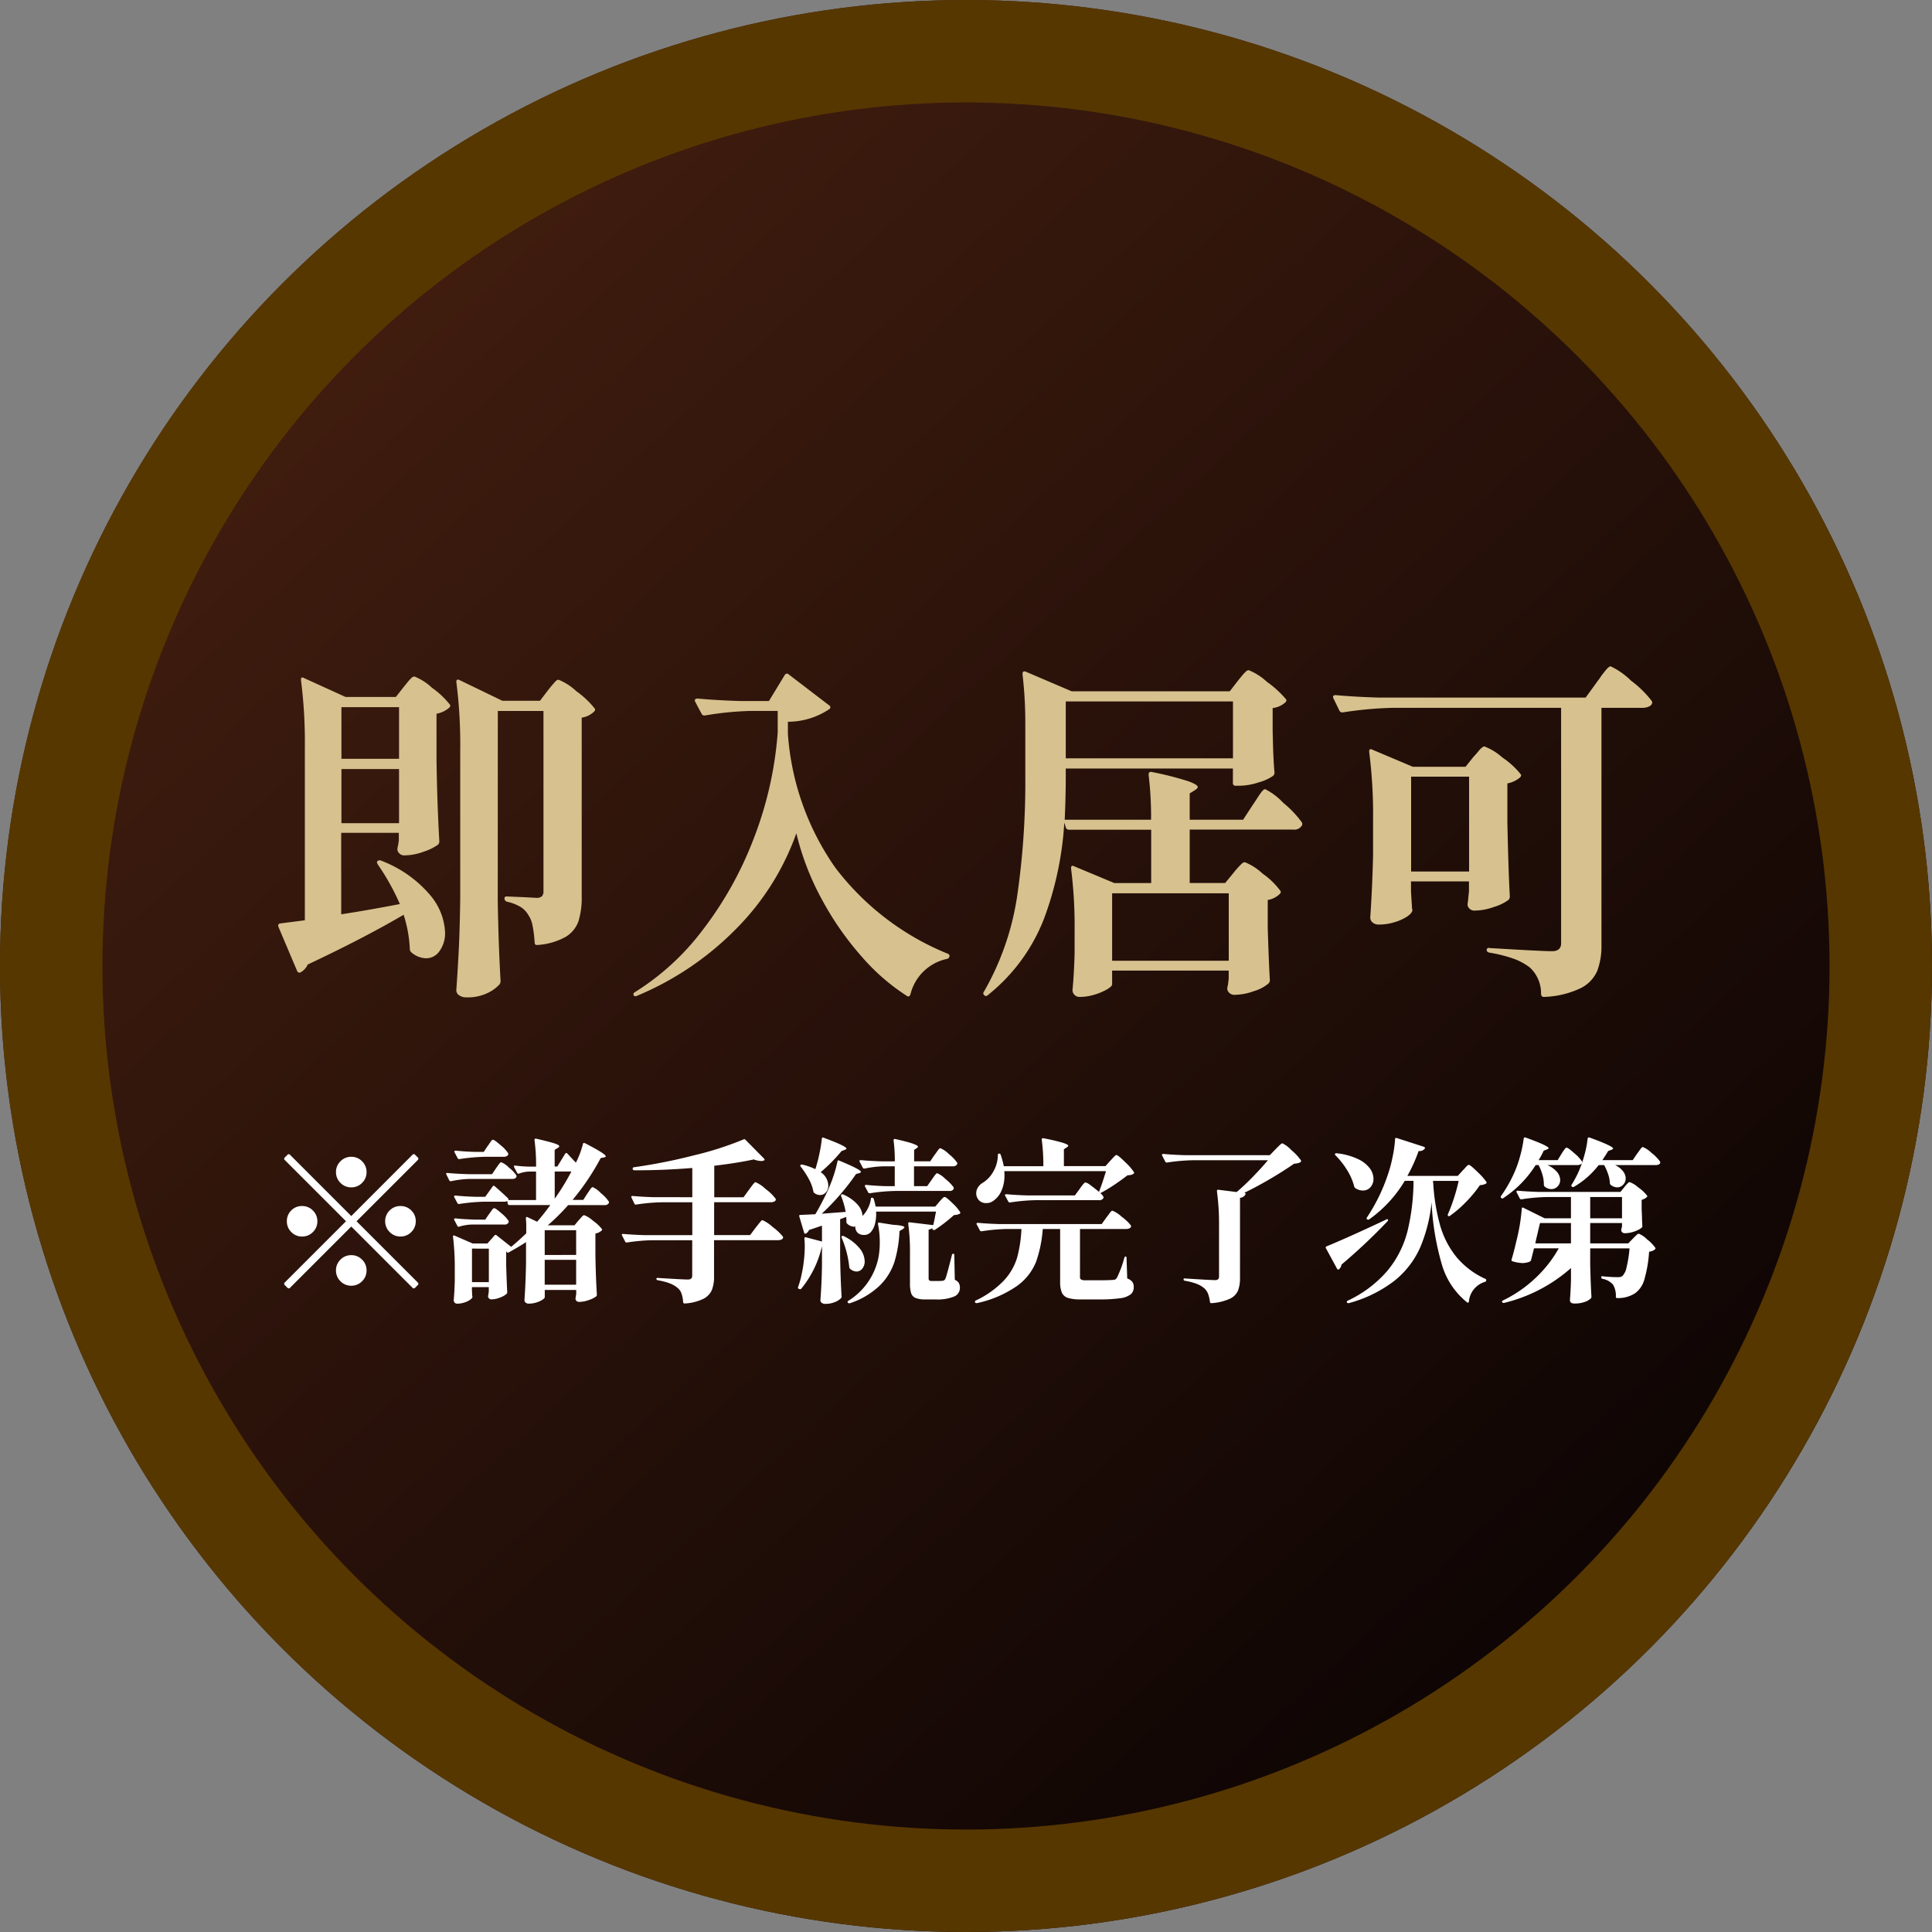
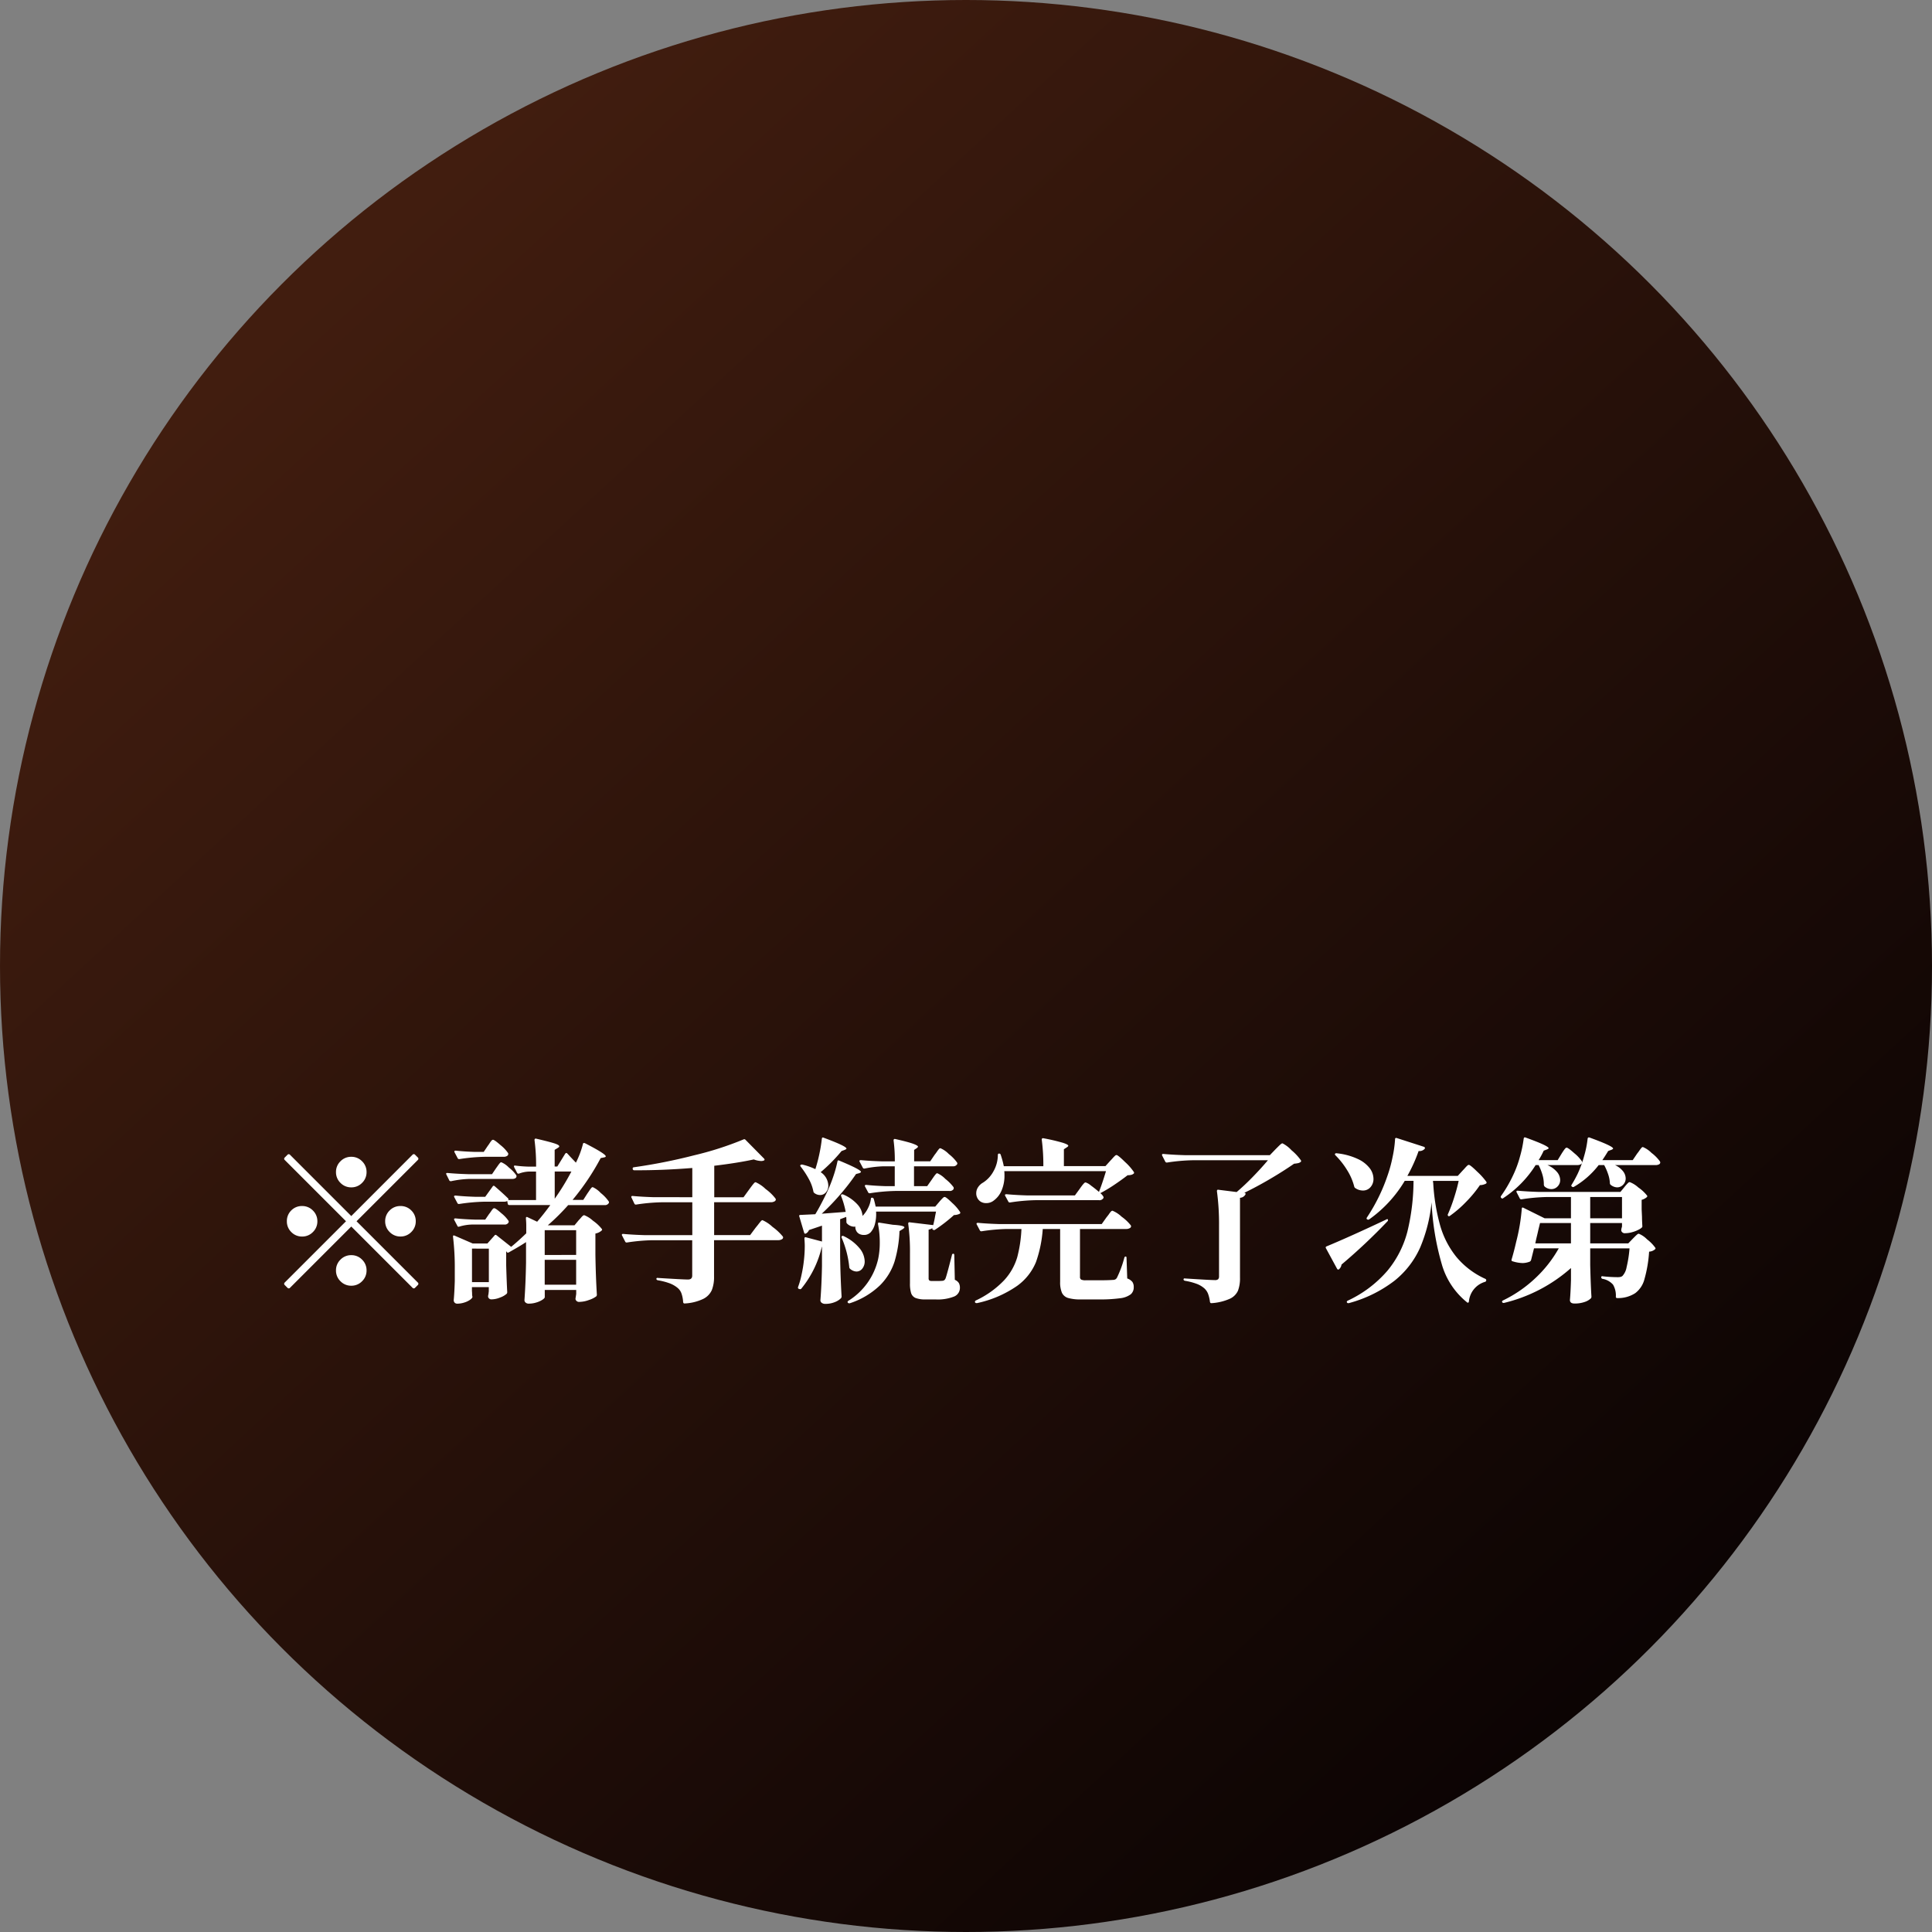
<svg xmlns="http://www.w3.org/2000/svg" width="132" height="132" viewBox="0 0 132 132">
  <rect x="0" y="0" width="132" height="132" fill="#808080" stroke="none" />
  <defs>
    <linearGradient id="linear-gradient" x1="0.186" y1="0.135" x2="0.869" y2="0.877" gradientUnits="objectBoundingBox">
      <stop offset="0" stop-color="#411d0f" />
      <stop offset="1" stop-color="#0a0303" />
      <stop offset="1" />
    </linearGradient>
  </defs>
  <g id="グループ_237" data-name="グループ 237" transform="translate(-1122 -679)">
    <g id="楕円形_1" data-name="楕円形 1" transform="translate(1122 679)" stroke="#573700" stroke-width="7" fill="url(#linear-gradient)">
      <circle cx="66" cy="66" r="66" stroke="none" />
-       <circle cx="66" cy="66" r="62.5" fill="none" />
    </g>
-     <path id="パス_422" data-name="パス 422" d="M-38.424-3.5Q-41.112-1.92-44.976-.1a1.118,1.118,0,0,1-.48.528.1.1,0,0,1-.072.024A.17.17,0,0,1-45.7.336l-1.272-3-.024-.1q0-.12.144-.144l1.68-.216V-14.88a33.572,33.572,0,0,0-.264-4.656v-.048q0-.1.048-.12a.17.17,0,0,1,.144.024l2.856,1.3h3.432l.552-.7.252-.312a2.547,2.547,0,0,1,.264-.288.317.317,0,0,1,.2-.1,3.793,3.793,0,0,1,1.2.768,5.815,5.815,0,0,1,1.224,1.152q.072.1-.048.216a1.809,1.809,0,0,1-.864.408v3.216q.048,3,.192,5.5a.326.326,0,0,1-.1.24,3.719,3.719,0,0,1-1,.48,3.775,3.775,0,0,1-1.236.24.479.479,0,0,1-.528-.36,1.01,1.01,0,0,1,.024-.24.879.879,0,0,0,.036-.168q.012-.1.036-.24V-9.1h-3.936v5.568q1.728-.264,4.008-.7a15.885,15.885,0,0,0-1.512-2.712q-.1-.168,0-.24a.26.26,0,0,1,.264,0,8.16,8.16,0,0,1,3.276,2.292A4.226,4.226,0,0,1-35.592-2.3a2.085,2.085,0,0,1-.372,1.272,1.112,1.112,0,0,1-.924.5A1.6,1.6,0,0,1-37.9-.936a.3.3,0,0,1-.1-.216A8.773,8.773,0,0,0-38.424-3.5Zm6.432-.984q.048,3,.192,5.5a.389.389,0,0,1-.072.24,2.606,2.606,0,0,1-.864.612,3.138,3.138,0,0,1-1.368.276.862.862,0,0,1-.528-.144.415.415,0,0,1-.192-.336q.1-1.416.168-2.748t.1-3.492V-14.736a33.572,33.572,0,0,0-.264-4.656v-.048q0-.1.06-.12a.194.194,0,0,1,.156.024l2.928,1.416h2.568l.552-.72q.072-.1.24-.3t.276-.312a.3.3,0,0,1,.2-.108,3.928,3.928,0,0,1,1.224.792,6.049,6.049,0,0,1,1.248,1.176q.072.1-.048.216a1.542,1.542,0,0,1-.84.408V-4.776a5.521,5.521,0,0,1-.216,1.7A2.027,2.027,0,0,1-27.336-2a4.571,4.571,0,0,1-1.944.564h-.048q-.144,0-.144-.168a8.337,8.337,0,0,0-.144-1.164A1.87,1.87,0,0,0-29.9-3.48a1.583,1.583,0,0,0-.528-.552,3.088,3.088,0,0,0-.936-.36.233.233,0,0,1-.168-.216.127.127,0,0,1,.144-.144l1.152.048.888.048a.517.517,0,0,0,.372-.108.477.477,0,0,0,.108-.348V-17.424h-3.12Zm-6.744-9.672v-3.528h-3.936v3.528Zm-3.936.7v3.7h3.936v-3.7Zm31.08,4.392a17.624,17.624,0,0,1-4.128,6.54A20.6,20.6,0,0,1-22.488,2.04q-.168.072-.216-.048-.072-.12.1-.216A17.191,17.191,0,0,0-18-2.448a24.608,24.608,0,0,0,3.48-6.216,25.2,25.2,0,0,0,1.656-7.3v-1.464h-1.824a21.49,21.49,0,0,0-3.144.312H-17.9a.2.2,0,0,1-.168-.12l-.432-.816a.139.139,0,0,1-.024-.1q0-.12.192-.12,1.3.12,2.9.168h1.968l1.08-1.776q.12-.168.264-.048l2.76,2.112a.151.151,0,0,1,.024.264,5.071,5.071,0,0,1-2.832.864v.84a18.129,18.129,0,0,0,3.24,9.132A18.258,18.258,0,0,0-1.248-.84q.12.048.12.144A.214.214,0,0,1-1.32-.48a3.268,3.268,0,0,0-2.472,2.4q-.072.216-.216.144A14.274,14.274,0,0,1-7.1-.612,20.6,20.6,0,0,1-9.84-4.536,18.331,18.331,0,0,1-11.592-9.072ZM18.576-19.488q.1-.12.264-.324a2.81,2.81,0,0,1,.276-.3.317.317,0,0,1,.2-.1,4.077,4.077,0,0,1,1.248.8,6.98,6.98,0,0,1,1.3,1.188q.072.1-.048.216a1.551,1.551,0,0,1-.864.384v1.56l.024.936q.024,1.056.1,1.9a.281.281,0,0,1-.1.24,3.2,3.2,0,0,1-.984.444,4.342,4.342,0,0,1-1.3.228h-.264a.17.17,0,0,1-.192-.192v-.984H6.816v.5q0,1.416-.072,3h5.9a23.582,23.582,0,0,0-.168-3.072q0-.24.216-.192a22.669,22.669,0,0,1,2.472.624q.672.24.672.408,0,.072-.168.192l-.384.24v1.8h3.648l.672-1.032q.12-.168.312-.468a4.671,4.671,0,0,1,.312-.444q.12-.144.216-.144a4.39,4.39,0,0,1,1.236.936,7.135,7.135,0,0,1,1.26,1.32.218.218,0,0,1,0,.24.6.6,0,0,1-.576.264h-7.08v3.648h2.424l.576-.7q.072-.1.252-.3a3.959,3.959,0,0,1,.3-.312.344.344,0,0,1,.216-.108,3.86,3.86,0,0,1,1.212.78A5.236,5.236,0,0,1,21.48-5.136q.072.1-.048.216a1.49,1.49,0,0,1-.816.408v1.92Q20.688-.264,20.76.96a.326.326,0,0,1-.1.24,2.716,2.716,0,0,1-.984.516,3.919,3.919,0,0,1-1.272.252.5.5,0,0,1-.552-.36,1.01,1.01,0,0,1,.024-.24.915.915,0,0,0,.036-.192q.012-.12.036-.312V.312H9.984v.936q0,.144-.348.348a4.071,4.071,0,0,1-.852.36,3.393,3.393,0,0,1-1.008.156.473.473,0,0,1-.5-.48q.1-.96.144-2.5V-2.352a31.72,31.72,0,0,0-.24-4.3V-6.7a.156.156,0,0,1,.048-.132q.048-.036.144.012l2.76,1.152h2.52V-9.312H7.032a.207.207,0,0,1-.216-.168l-.1-.312A22.529,22.529,0,0,1,5.328-3.228a12.371,12.371,0,0,1-3.816,5.2q-.144.144-.264.024a.162.162,0,0,1-.024-.24A18.566,18.566,0,0,0,3.5-4.812a54,54,0,0,0,.552-8.148v-3.576a28.385,28.385,0,0,0-.192-3.408q0-.24.216-.168l3.144,1.344h10.8Zm-.336,5.3v-3.888H6.816v3.888ZM17.952-.36V-4.968H9.984V-.36ZM29.184-17.64a25.73,25.73,0,0,0-3.432.312H25.68a.2.2,0,0,1-.168-.12l-.408-.84a.139.139,0,0,1-.024-.1q0-.12.168-.12,1.32.12,2.928.168h14.16l.768-1.056q.048-.072.132-.18a2.29,2.29,0,0,0,.156-.228q.072-.1.3-.384t.348-.288a5.037,5.037,0,0,1,1.4.984,7.14,7.14,0,0,1,1.4,1.368l.048.1a.317.317,0,0,1-.192.276.968.968,0,0,1-.48.108H43.416v16.2A4.8,4.8,0,0,1,43.128.336a2.389,2.389,0,0,1-1.152,1.188,6.286,6.286,0,0,1-2.472.588h-.048q-.12,0-.168-.168A2.4,2.4,0,0,0,38.52.1,4.117,4.117,0,0,0,37.464-.48a9.618,9.618,0,0,0-1.7-.432q-.192-.048-.192-.192a.138.138,0,0,1,.048-.1.143.143,0,0,1,.144-.024q3.576.216,4.272.216.624,0,.624-.552V-17.64Zm5.5,3.336q.12-.12.36-.408T35.424-15a3.964,3.964,0,0,1,1.224.756A5.562,5.562,0,0,1,37.9-13.1q.072.1-.048.216a1.809,1.809,0,0,1-.864.408v2.664q.072,3.336.168,5.064a.326.326,0,0,1-.1.24,3.278,3.278,0,0,1-1,.48,3.985,3.985,0,0,1-1.26.24.479.479,0,0,1-.528-.36,1.01,1.01,0,0,1,.024-.24l.072-.72v-.672h-3.96v.7l.072,1.152.024.1q0,.192-.336.432A3.1,3.1,0,0,1,29.3-3a3.541,3.541,0,0,1-1.08.168.631.631,0,0,1-.444-.144.444.444,0,0,1-.156-.336q.144-2.112.192-4.272V-9.96a33.571,33.571,0,0,0-.264-4.656v-.048A.156.156,0,0,1,27.6-14.8q.048-.036.144.012l2.784,1.176h3.6Zm-4.272,1.368v6.48h3.96v-6.48Z" transform="translate(1188 745)" fill="#d7c18e" />
    <path id="パス_423" data-name="パス 423" d="M-37.8-9.12a.1.1,0,0,1,.072-.024.1.1,0,0,1,.072.024l.216.216a.1.1,0,0,1,.024.072.1.1,0,0,1-.024.072l-4.2,4.2,4.2,4.2a.1.1,0,0,1,.024.072.1.1,0,0,1-.024.072L-37.656,0a.1.1,0,0,1-.072.024A.1.1,0,0,1-37.8,0L-42-4.2-46.2,0a.1.1,0,0,1-.072.024A.1.1,0,0,1-46.344,0l-.216-.216a.1.1,0,0,1-.024-.072A.1.1,0,0,1-46.56-.36l4.2-4.2-4.2-4.2a.1.1,0,0,1-.024-.072A.1.1,0,0,1-46.56-8.9l.216-.216a.1.1,0,0,1,.072-.024.1.1,0,0,1,.072.024l4.2,4.2ZM-42-6.876a1.006,1.006,0,0,1-.738-.306,1.006,1.006,0,0,1-.306-.738,1.006,1.006,0,0,1,.306-.738A1.006,1.006,0,0,1-42-8.964a1.006,1.006,0,0,1,.738.306,1.006,1.006,0,0,1,.306.738,1.006,1.006,0,0,1-.306.738A1.006,1.006,0,0,1-42-6.876ZM-44.316-4.56a1.006,1.006,0,0,1-.306.738,1.006,1.006,0,0,1-.738.306,1.006,1.006,0,0,1-.738-.306A1.006,1.006,0,0,1-46.4-4.56,1.006,1.006,0,0,1-46.1-5.3,1.006,1.006,0,0,1-45.36-5.6a1.006,1.006,0,0,1,.738.306A1.006,1.006,0,0,1-44.316-4.56Zm4.632,0a1.006,1.006,0,0,1,.306-.738A1.006,1.006,0,0,1-38.64-5.6,1.006,1.006,0,0,1-37.9-5.3a1.006,1.006,0,0,1,.306.738,1.006,1.006,0,0,1-.306.738,1.006,1.006,0,0,1-.738.306,1.006,1.006,0,0,1-.738-.306A1.006,1.006,0,0,1-39.684-4.56ZM-42-2.244a1.006,1.006,0,0,1,.738.306,1.006,1.006,0,0,1,.306.738,1.006,1.006,0,0,1-.306.738A1.006,1.006,0,0,1-42-.156a1.006,1.006,0,0,1-.738-.306,1.006,1.006,0,0,1-.306-.738,1.006,1.006,0,0,1,.306-.738A1.006,1.006,0,0,1-42-2.244Zm9.66-4.692q.048-.084.132-.024.516.444.9.816.06.06.048.1l-.024.036h1.908V-7.956h-.468a2.19,2.19,0,0,0-.708.144h-.036a.1.1,0,0,1-.084-.06l-.2-.384a.134.134,0,0,1-.012-.06q0-.06.084-.048a8.963,8.963,0,0,0,.936.072h.492a13.2,13.2,0,0,0-.108-1.812q0-.12.108-.1.924.216,1.254.324t.33.2q0,.048-.1.108l-.216.132v1.14h.18l.54-.876q.072-.084.132-.024t.2.216l.4.42a6.228,6.228,0,0,0,.48-1.272q.012-.1.132-.06,1.428.732,1.428.9,0,.048-.108.072l-.24.048a16.538,16.538,0,0,1-1.92,2.856h.732l.276-.432q.06-.084.138-.2a1.516,1.516,0,0,1,.132-.18.147.147,0,0,1,.1-.06,1.738,1.738,0,0,1,.546.4,2.738,2.738,0,0,1,.546.576.109.109,0,0,1,0,.12.3.3,0,0,1-.288.132H-27.18a15.17,15.17,0,0,1-1.392,1.38h1.824l.288-.348q.06-.06.18-.2t.192-.144a1.9,1.9,0,0,1,.6.378,2.825,2.825,0,0,1,.612.57q.036.048-.024.108a.9.9,0,0,1-.42.2v1.44q.024,1.512.1,2.736a.163.163,0,0,1-.048.12,1.718,1.718,0,0,1-.5.246,1.96,1.96,0,0,1-.636.126.248.248,0,0,1-.276-.18.5.5,0,0,1,.012-.12l.036-.24V.132h-2.148V.624q0,.072-.162.18a1.6,1.6,0,0,1-.414.186,1.7,1.7,0,0,1-.5.078A.32.32,0,0,1-30.084,1a.216.216,0,0,1-.084-.168q.084-1.164.108-2.568v-1.4q-.372.252-1.188.708-.084.036-.12-.024l-.048-.06v.972q.036,1.188.072,1.824a.176.176,0,0,1-.036.108,1.357,1.357,0,0,1-.45.258,1.594,1.594,0,0,1-.582.126.224.224,0,0,1-.24-.18.5.5,0,0,1,.012-.12.457.457,0,0,0,.018-.1q.006-.06.018-.156V-.06h-1.152V.192q.012.144.012.228a.57.57,0,0,0,.012.132L-33.72.6q0,.084-.156.2a1.394,1.394,0,0,1-.4.192,1.566,1.566,0,0,1-.474.078A.24.24,0,0,1-34.938,1,.241.241,0,0,1-35,.828q.048-.516.072-1.3v-.78a17.618,17.618,0,0,0-.12-2.244v-.024q0-.1.1-.06l1.248.54h1l.492-.552q.048-.072.132-.012l1,.792q.432-.348,1.032-.924v-.552q0-.168-.024-.48,0-.06.03-.078a.079.079,0,0,1,.078.006l.66.312q.456-.528.9-1.14H-31.2a.1.1,0,0,1-.108-.084l-.036-.192a.405.405,0,0,1-.2.048h-1.368a12.865,12.865,0,0,0-1.716.156h-.036a.1.1,0,0,1-.084-.06l-.216-.408a.069.069,0,0,1-.012-.048q0-.06.1-.06.576.06,1.32.084h.708Zm-.336-2.772q.048-.06.126-.18a1.516,1.516,0,0,1,.132-.18.147.147,0,0,1,.1-.06q.1,0,.516.366a2.486,2.486,0,0,1,.516.546.134.134,0,0,1,.012.06.159.159,0,0,1-.09.138.4.4,0,0,1-.21.054h-1.32a12.865,12.865,0,0,0-1.716.156h-.036a.1.1,0,0,1-.084-.06l-.216-.408a.069.069,0,0,1-.012-.048q0-.06.1-.06.552.06,1.248.084h.66Zm-1.272,2.256a6.78,6.78,0,0,0-1.236.156.226.226,0,0,1-.072-.012.072.072,0,0,1-.048-.048l-.2-.4L-35.52-7.8q0-.06.084-.06.648.06,1.452.084h1.6l.276-.408q.036-.048.12-.168a1.984,1.984,0,0,1,.138-.18.147.147,0,0,1,.1-.06,1.567,1.567,0,0,1,.516.36,2.411,2.411,0,0,1,.516.54.245.245,0,0,1,0,.108q-.06.132-.288.132ZM-28.1-6.1a16.04,16.04,0,0,0,1.14-1.86H-28.1Zm-5.652,1.764a3.289,3.289,0,0,0-.876.144q-.1.024-.12-.048l-.216-.408a.069.069,0,0,1-.012-.048q0-.06.1-.06.576.06,1.32.084h.708l.264-.384a2.133,2.133,0,0,0,.132-.18,1.55,1.55,0,0,1,.12-.162.133.133,0,0,1,.1-.054q.1,0,.492.348a2.368,2.368,0,0,1,.492.528.164.164,0,0,1-.012.108.286.286,0,0,1-.276.132Zm7.116,2.076V-3.948h-2.148v1.692Zm-7.116-.432V-.4H-32.6V-2.688Zm4.968.768v1.7h2.148v-1.7Zm13.956-4.788q.06-.084.168-.228t.174-.216a.177.177,0,0,1,.114-.072,2.364,2.364,0,0,1,.678.462,3.261,3.261,0,0,1,.678.654.21.21,0,0,1,.024.06.158.158,0,0,1-.1.138.484.484,0,0,1-.24.054h-3.876v2.244h2.46l.372-.5.156-.192q.1-.132.18-.228t.132-.1a2.449,2.449,0,0,1,.69.462,3.648,3.648,0,0,1,.7.654.21.21,0,0,1,.024.06.158.158,0,0,1-.1.138.484.484,0,0,1-.24.054h-4.38V-.78a2.435,2.435,0,0,1-.15.918,1.243,1.243,0,0,1-.588.606,3.292,3.292,0,0,1-1.266.312h-.024q-.06,0-.084-.084a2.133,2.133,0,0,0-.114-.6.871.871,0,0,0-.27-.384,1.9,1.9,0,0,0-.516-.3,4.472,4.472,0,0,0-.828-.216q-.1-.024-.1-.1a.069.069,0,0,1,.024-.048.072.072,0,0,1,.072-.012q1.728.108,2.064.108.288,0,.288-.264V-3.264h-2.748a12.865,12.865,0,0,0-1.716.156H-23.2a.1.1,0,0,1-.084-.06l-.216-.42a.069.069,0,0,1-.012-.048q0-.06.084-.06.66.06,1.464.084H-18.7V-5.856H-20.82a12.865,12.865,0,0,0-1.716.156h-.036a.1.1,0,0,1-.084-.06l-.2-.42a.069.069,0,0,1-.012-.048q0-.06.084-.06.66.06,1.464.084H-18.7V-8.2q-2.1.168-3.972.156a.1.1,0,0,1-.1-.084v-.048q0-.06.072-.072a37.749,37.749,0,0,0,4.116-.816A22.06,22.06,0,0,0-15.2-10.152a.105.105,0,0,1,.132.024L-13.8-8.844a.109.109,0,0,1,.036.078.054.054,0,0,1-.048.054A.432.432,0,0,1-14-8.676a1.631,1.631,0,0,1-.5-.108q-1.1.24-2.7.432V-6.2h2Zm4.9-1.2A1.133,1.133,0,0,1-9.408-7a.678.678,0,0,1-.162.462.512.512,0,0,1-.4.186.638.638,0,0,1-.384-.132.162.162,0,0,1-.072-.108,2.9,2.9,0,0,0-.318-.864A5.9,5.9,0,0,0-11.3-8.3q-.048-.072,0-.108a.165.165,0,0,1,.12-.024,4.447,4.447,0,0,1,.888.312,10.209,10.209,0,0,0,.276-1.05,10.07,10.07,0,0,0,.168-1.038q.012-.06.042-.072a.1.1,0,0,1,.078.012q1.56.576,1.56.744,0,.036-.108.084l-.228.084A11.115,11.115,0,0,1-9.936-7.908Zm7.584.516q.048-.072.138-.2a2.261,2.261,0,0,1,.144-.186.147.147,0,0,1,.1-.06,1.776,1.776,0,0,1,.552.39,3.045,3.045,0,0,1,.564.57.3.3,0,0,1,0,.12.3.3,0,0,1-.288.132H-4.848a12.865,12.865,0,0,0-1.716.156H-6.6a.1.1,0,0,1-.084-.06L-6.9-6.936a.069.069,0,0,1-.012-.048q0-.06.1-.06.564.06,1.272.084h.672V-8.316h-.756a7.6,7.6,0,0,0-1.308.156h-.036a.1.1,0,0,1-.084-.06l-.216-.408a.069.069,0,0,1-.012-.048q0-.06.1-.06.648.06,1.452.084h.864a10.306,10.306,0,0,0-.084-1.428q0-.12.108-.1.888.2,1.224.324t.336.2q0,.036-.084.1l-.18.12v.78h1.1l.3-.444q.06-.072.15-.2a1.947,1.947,0,0,1,.144-.192.147.147,0,0,1,.1-.06,1.737,1.737,0,0,1,.576.4,2.737,2.737,0,0,1,.564.582.109.109,0,0,1,0,.12A.3.3,0,0,1-.9-8.316H-3.552V-6.96h.9Zm.516,1.512q.048-.06.132-.15t.138-.138a.159.159,0,0,1,.1-.048q.1,0,.522.414a3.08,3.08,0,0,1,.534.618.085.085,0,0,1-.036.12.971.971,0,0,1-.384.084,10.812,10.812,0,0,1-1.3,1.008.109.109,0,0,1-.12,0q-.072-.036-.06-.084l.012-.036a.673.673,0,0,1-.264.108V-.672a.21.21,0,0,0,.042.15A.255.255,0,0,0-2.34-.48h.4A2.918,2.918,0,0,0-1.6-.492a.282.282,0,0,0,.108-.036A.328.328,0,0,0-1.4-.648Q-1.32-.84-.96-2.256a.087.087,0,0,1,.1-.084q.06,0,.06.1l.036,1.68a.6.6,0,0,1,.276.222.662.662,0,0,1,.072.33A.635.635,0,0,1-.81.582,3.052,3.052,0,0,1-2.1.78h-.648a1.8,1.8,0,0,1-.7-.1A.542.542,0,0,1-3.75.348a2.2,2.2,0,0,1-.078-.672V-2.388a13.935,13.935,0,0,0-.12-2q0-.12.1-.1l1.608.192q.084-.336.132-.624l.06-.3H-6.144a2.663,2.663,0,0,1-.078.846,1.344,1.344,0,0,1-.294.57.618.618,0,0,1-.456.18A.669.669,0,0,1-7.3-3.7a.486.486,0,0,1-.216-.246A.518.518,0,0,1-7.56-4.2a.312.312,0,0,1-.1.012A.713.713,0,0,1-8.124-4.4a.163.163,0,0,1-.048-.12v-.048a2.53,2.53,0,0,0-.012-.288L-8.6-4.7v2.532q.024,1.5.1,2.748A.194.194,0,0,1-8.544.7a1.187,1.187,0,0,1-.42.264,1.67,1.67,0,0,1-.648.12.383.383,0,0,1-.246-.072A.211.211,0,0,1-9.948.84q.084-1.056.108-2.352v-1.3h-.012a7.017,7.017,0,0,1-1.4,2.856.105.105,0,0,1-.132.024L-11.424.06a.1.1,0,0,1-.048-.132,5.68,5.68,0,0,0,.24-.852,8.681,8.681,0,0,0,.156-.948,8.843,8.843,0,0,0,.06-1q0-.2-.024-.492,0-.132.108-.1l1.092.288V-4.26l-.888.3a.451.451,0,0,1-.216.24l-.036.012q-.06,0-.084-.084l-.324-1.092L-11.4-4.92q0-.072.084-.072l1.02-.048q.324-.528.756-1.416a9.729,9.729,0,0,0,.456-1.11,8.453,8.453,0,0,0,.3-1.074q.024-.12.132-.06,1.476.612,1.476.768,0,.036-.108.084l-.228.06A15.247,15.247,0,0,1-8.556-6.432a16.1,16.1,0,0,1-1.3,1.356L-8.22-5.2a5.827,5.827,0,0,0-.312-1.08.128.128,0,0,1-.006-.066.056.056,0,0,1,.03-.042.155.155,0,0,1,.12,0,2.751,2.751,0,0,1,.99.7,1.286,1.286,0,0,1,.33.762A2.012,2.012,0,0,0-6.7-5.448a1.909,1.909,0,0,0,.2-.624q0-.1.084-.1h.012q.084.024.1.084.06.192.132.528h4.068ZM-6.012-4.392q0-.1.1-.072L-5-4.32q.792.048.792.18,0,.036-.12.12l-.216.132a8.468,8.468,0,0,1-.336,2.076,4.05,4.05,0,0,1-1,1.632A5.375,5.375,0,0,1-7.944,1.044H-7.98A.114.114,0,0,1-8.076,1,.085.085,0,0,1-8.04.876,4.543,4.543,0,0,0-6-1.992a5.273,5.273,0,0,0,.108-1.1,6.248,6.248,0,0,0-.12-1.272ZM-8.5-3.444A.128.128,0,0,1-8.5-3.51a.056.056,0,0,1,.03-.042.129.129,0,0,1,.12.012,3.1,3.1,0,0,1,1.08.828,1.461,1.461,0,0,1,.348.876.779.779,0,0,1-.162.51.5.5,0,0,1-.4.2.7.7,0,0,1-.444-.192.163.163,0,0,1-.048-.12A6.774,6.774,0,0,0-8.5-3.444ZM1.38-5.8A.7.7,0,0,1,1-5.9a.655.655,0,0,1-.252-.312A.649.649,0,0,1,.7-6.48a.731.731,0,0,1,.126-.408A.955.955,0,0,1,1.164-7.2a2.084,2.084,0,0,0,.7-.75,2.284,2.284,0,0,0,.312-1.134q0-.1.084-.1t.108.072a6.409,6.409,0,0,1,.216.792h2.7a13.2,13.2,0,0,0-.108-1.812q0-.12.108-.1a13.31,13.31,0,0,1,1.338.312q.366.12.366.2,0,.048-.1.108l-.2.132v1.152H9.528l.336-.372q.06-.06.156-.168a2.152,2.152,0,0,1,.156-.162.172.172,0,0,1,.108-.054q.1,0,.582.474a3.814,3.814,0,0,1,.606.69.085.085,0,0,1-.036.12.405.405,0,0,1-.162.072,1.027,1.027,0,0,1-.234.024q-.4.312-.918.66a9.862,9.862,0,0,1-.942.564.854.854,0,0,1,.2.228.109.109,0,0,1,0,.12.311.311,0,0,1-.3.132H4.728a12.865,12.865,0,0,0-1.716.156H2.976a.1.1,0,0,1-.084-.06L2.676-6.3a.069.069,0,0,1-.012-.048q0-.06.1-.06.648.06,1.452.084H7.44l.324-.444q.048-.072.144-.2a1.943,1.943,0,0,1,.156-.186.166.166,0,0,1,.108-.06,1.061,1.061,0,0,1,.36.21q.288.21.552.438.216-.54.48-1.416H2.616a2.069,2.069,0,0,1,.012.264,2.554,2.554,0,0,1-.2,1.062,1.621,1.621,0,0,1-.528.678A.811.811,0,0,1,1.38-5.8Zm9.528,3.648q.06,0,.06.1l.048,1.4a.776.776,0,0,1,.354.24.607.607,0,0,1,.09.348.622.622,0,0,1-.2.492A1.492,1.492,0,0,1,10.524.7,10.067,10.067,0,0,1,9.036.78H7.872a2.977,2.977,0,0,1-.9-.1.678.678,0,0,1-.42-.36,1.839,1.839,0,0,1-.12-.75v-3.6H5.244a8.555,8.555,0,0,1-.462,2.256A3.769,3.769,0,0,1,3.5-.15,7.563,7.563,0,0,1,.756,1.032H.72a.114.114,0,0,1-.1-.048A.069.069,0,0,1,.612.936.1.1,0,0,1,.672.852,6.38,6.38,0,0,0,2.61-.534,3.98,3.98,0,0,0,3.5-2.1a9.05,9.05,0,0,0,.288-1.932H2.784a12.865,12.865,0,0,0-1.716.156H1.032a.1.1,0,0,1-.084-.06L.732-4.344A.069.069,0,0,1,.72-4.392q0-.06.1-.06.648.06,1.452.084h7l.324-.456q.06-.072.156-.2A1.711,1.711,0,0,1,9.9-5.22a.166.166,0,0,1,.108-.06,2.034,2.034,0,0,1,.624.408,3.019,3.019,0,0,1,.624.588.21.21,0,0,1,.024.06.159.159,0,0,1-.1.138.467.467,0,0,1-.222.054H7.788V-.768a.208.208,0,0,0,.078.192.691.691,0,0,0,.318.048H9.2q.516,0,.828-.024a.363.363,0,0,0,.174-.036.3.3,0,0,0,.114-.12,7.3,7.3,0,0,0,.5-1.356Q10.836-2.148,10.908-2.148ZM19.02-6.5q.12.024.072.108a.432.432,0,0,1-.372.228v5.46a2.376,2.376,0,0,1-.138.888,1.116,1.116,0,0,1-.558.552,3.637,3.637,0,0,1-1.248.3h-.024q-.06,0-.084-.084A2.44,2.44,0,0,0,16.536.39a1,1,0,0,0-.252-.366,1.737,1.737,0,0,0-.5-.3,4.306,4.306,0,0,0-.822-.216q-.1-.024-.1-.1a.069.069,0,0,1,.024-.048.072.072,0,0,1,.072-.012Q16.692-.54,17-.54a.325.325,0,0,0,.228-.06.283.283,0,0,0,.06-.2V-4.26a16.521,16.521,0,0,0-.144-2.352q0-.12.1-.1l1.248.156q.552-.468,1.122-1.056t1.014-1.116H15.456a12.865,12.865,0,0,0-1.716.156h-.024a.108.108,0,0,1-.1-.06l-.216-.42L13.392-9.1q0-.06.084-.06.648.06,1.452.084H20.76l.384-.4.168-.168q.12-.12.192-.18a.209.209,0,0,1,.12-.06,2.2,2.2,0,0,1,.618.474,3.537,3.537,0,0,1,.642.69.085.085,0,0,1-.036.12.415.415,0,0,1-.174.072,2.113,2.113,0,0,1-.258.036q-.744.516-1.644,1.044T19.008-6.5ZM33.936-8.028q.06-.06.156-.168a2.151,2.151,0,0,1,.156-.162.172.172,0,0,1,.108-.054q.1,0,.582.474a4.448,4.448,0,0,1,.618.69.085.085,0,0,1-.036.12.938.938,0,0,1-.408.1,8.116,8.116,0,0,1-.93,1.128,7.736,7.736,0,0,1-1.122.972q-.072.048-.12,0a.1.1,0,0,1-.012-.12,10.486,10.486,0,0,0,.414-1.1q.2-.618.318-1.17H31.908v.108h.012a13.507,13.507,0,0,0,.474,2.934,6.091,6.091,0,0,0,1.116,2.16A5.548,5.548,0,0,0,35.484-.624a.1.1,0,0,1,.06.084.117.117,0,0,1-.024.084.151.151,0,0,1-.06.036,1.542,1.542,0,0,0-1.1,1.344A.112.112,0,0,1,34.314,1q-.03.018-.078-.018A5.144,5.144,0,0,1,32.5-1.65a18.093,18.093,0,0,1-.69-4.206,10.61,10.61,0,0,1-.78,3.09A6.07,6.07,0,0,1,29.28-.5a8.876,8.876,0,0,1-3.132,1.536h-.036a.1.1,0,0,1-.084-.048.049.049,0,0,1-.012-.036.1.1,0,0,1,.06-.084A8.047,8.047,0,0,0,28.8-1.188a6.91,6.91,0,0,0,1.356-2.658,14.927,14.927,0,0,0,.42-3.474h-.6a8.651,8.651,0,0,1-2.424,2.628.12.12,0,0,1-.144,0q-.072-.036-.012-.132A12.182,12.182,0,0,0,28.8-7.68a9.089,9.089,0,0,0,.342-1.254,8.168,8.168,0,0,0,.174-1.242.071.071,0,0,1,.03-.066.1.1,0,0,1,.078-.006l1.86.6a.091.091,0,0,1,.06.132.474.474,0,0,1-.42.156,10.733,10.733,0,0,1-.768,1.7H33.6ZM25.248-9.06q-.072-.072-.024-.12a.118.118,0,0,1,.108-.024,4.459,4.459,0,0,1,1.44.39,2.164,2.164,0,0,1,.816.636,1.223,1.223,0,0,1,.252.714.837.837,0,0,1-.2.57.668.668,0,0,1-.528.234.92.92,0,0,1-.516-.168.162.162,0,0,1-.072-.108,3.939,3.939,0,0,0-.48-1.11A5.42,5.42,0,0,0,25.248-9.06Zm.24,7.776a.068.068,0,0,1-.072.024.116.116,0,0,1-.06-.048l-.768-1.416a.081.081,0,0,1,.048-.12q1.644-.684,4.08-1.836a.122.122,0,0,1,.066-.024.043.043,0,0,1,.042.024.115.115,0,0,1-.024.12A39.178,39.178,0,0,1,25.656-1.6.5.5,0,0,1,25.488-1.284ZM40.68-9.156q.036-.06.12-.186a1.722,1.722,0,0,1,.138-.186.147.147,0,0,1,.1-.06q.1,0,.522.378a2.614,2.614,0,0,1,.522.558.134.134,0,0,1,.012.06.159.159,0,0,1-.09.138.4.4,0,0,1-.21.054H39.72a1.778,1.778,0,0,1,.66.474.871.871,0,0,1,.216.546.6.6,0,0,1-.18.444.576.576,0,0,1-.42.18.717.717,0,0,1-.468-.18A.234.234,0,0,1,39.48-7.1a2.287,2.287,0,0,0-.1-.654A3.647,3.647,0,0,0,39.12-8.4h-.2a7.435,7.435,0,0,1-2.208,2.256.088.088,0,0,1-.132,0l-.012-.012a.094.094,0,0,1-.012-.132,9.023,9.023,0,0,0,.864-1.5,7.364,7.364,0,0,0,.432-1.2,8.148,8.148,0,0,0,.252-1.224q.024-.108.12-.072.888.324,1.236.492t.348.24q0,.036-.108.084l-.228.084a5.6,5.6,0,0,1-.348.648h1.3Zm3.66.756a1.5,1.5,0,0,1,.558.432.815.815,0,0,1,.174.48.6.6,0,0,1-.174.432.556.556,0,0,1-.414.18.739.739,0,0,1-.432-.168.148.148,0,0,1-.06-.12,2.2,2.2,0,0,0-.126-.63A3.652,3.652,0,0,0,43.6-8.4h-.372a5.866,5.866,0,0,1-1.692,1.488.111.111,0,0,1-.132-.012q-.084-.06-.024-.132a8.5,8.5,0,0,0,.42-.768,7.48,7.48,0,0,0,.432-1.188,6.888,6.888,0,0,0,.24-1.2.1.1,0,0,1,.042-.066.1.1,0,0,1,.078-.006q1.62.588,1.62.756,0,.036-.108.084l-.228.084q-.264.432-.4.624h2.076l.3-.444q.06-.072.15-.2a1.948,1.948,0,0,1,.144-.192.147.147,0,0,1,.1-.06,1.809,1.809,0,0,1,.588.4,2.692,2.692,0,0,1,.576.582.184.184,0,0,1,.024.072.146.146,0,0,1-.09.132.5.5,0,0,1-.234.048Zm.648,1.5q.036-.048.12-.144a1.69,1.69,0,0,1,.138-.144.159.159,0,0,1,.1-.048,1.836,1.836,0,0,1,.588.366,2.712,2.712,0,0,1,.6.558q.036.048-.024.108a.853.853,0,0,1-.348.18v.648l.024.516q0,.216.024.624V-4.2q0,.072-.2.186a2.112,2.112,0,0,1-.468.192,1.8,1.8,0,0,1-.5.078.248.248,0,0,1-.276-.18l.012-.12L44.82-4.2v-.24H42.648v1.392h2.6l.312-.324.144-.144a2.038,2.038,0,0,1,.156-.144.181.181,0,0,1,.108-.048,1.674,1.674,0,0,1,.564.384,2.7,2.7,0,0,1,.564.576q.036.048-.024.108a.675.675,0,0,1-.4.156,8.932,8.932,0,0,1-.324,1.9,1.73,1.73,0,0,1-.624.936,2.134,2.134,0,0,1-1.224.336.085.085,0,0,1-.1-.1,1.465,1.465,0,0,0-.192-.816,1.24,1.24,0,0,0-.732-.4A.116.116,0,0,1,43.4-.732a.081.081,0,0,1,.024-.06A.072.072,0,0,1,43.5-.8a9.725,9.725,0,0,0,1.02.06.888.888,0,0,0,.2-.018.342.342,0,0,0,.132-.066,1.176,1.176,0,0,0,.282-.6,8.108,8.108,0,0,0,.2-1.284H42.648v1.14q.036,1.44.084,2.148A.194.194,0,0,1,42.7.7a1.078,1.078,0,0,1-.426.252,2.039,2.039,0,0,1-.7.108q-.312,0-.312-.24.048-.552.072-1.368v-.816A10.634,10.634,0,0,1,36.756,1.02H36.72a.1.1,0,0,1-.084-.048.049.049,0,0,1-.012-.036.1.1,0,0,1,.06-.084A8.748,8.748,0,0,0,38.928-.7,8.4,8.4,0,0,0,40.5-2.712H38.808l-.2.8a.2.2,0,0,1-.084.108,1.377,1.377,0,0,1-.492.1,2.415,2.415,0,0,1-.684-.12.087.087,0,0,1-.072-.12q.18-.612.312-1.2a13.049,13.049,0,0,0,.384-2.268q0-.06.03-.078a.079.079,0,0,1,.078.006l1.452.72h1.8V-6.216H39.672a12.865,12.865,0,0,0-1.716.156H37.92a.1.1,0,0,1-.084-.06l-.216-.42a.069.069,0,0,1-.012-.048q0-.06.084-.06.66.06,1.464.084h5.556Zm-.168.684H42.648v1.452H44.82Zm-5.6,1.776-.12.492q-.036.168-.09.39t-.114.51h2.436V-4.44Z" transform="translate(1188 767)" fill="#fff" />
  </g>
</svg>